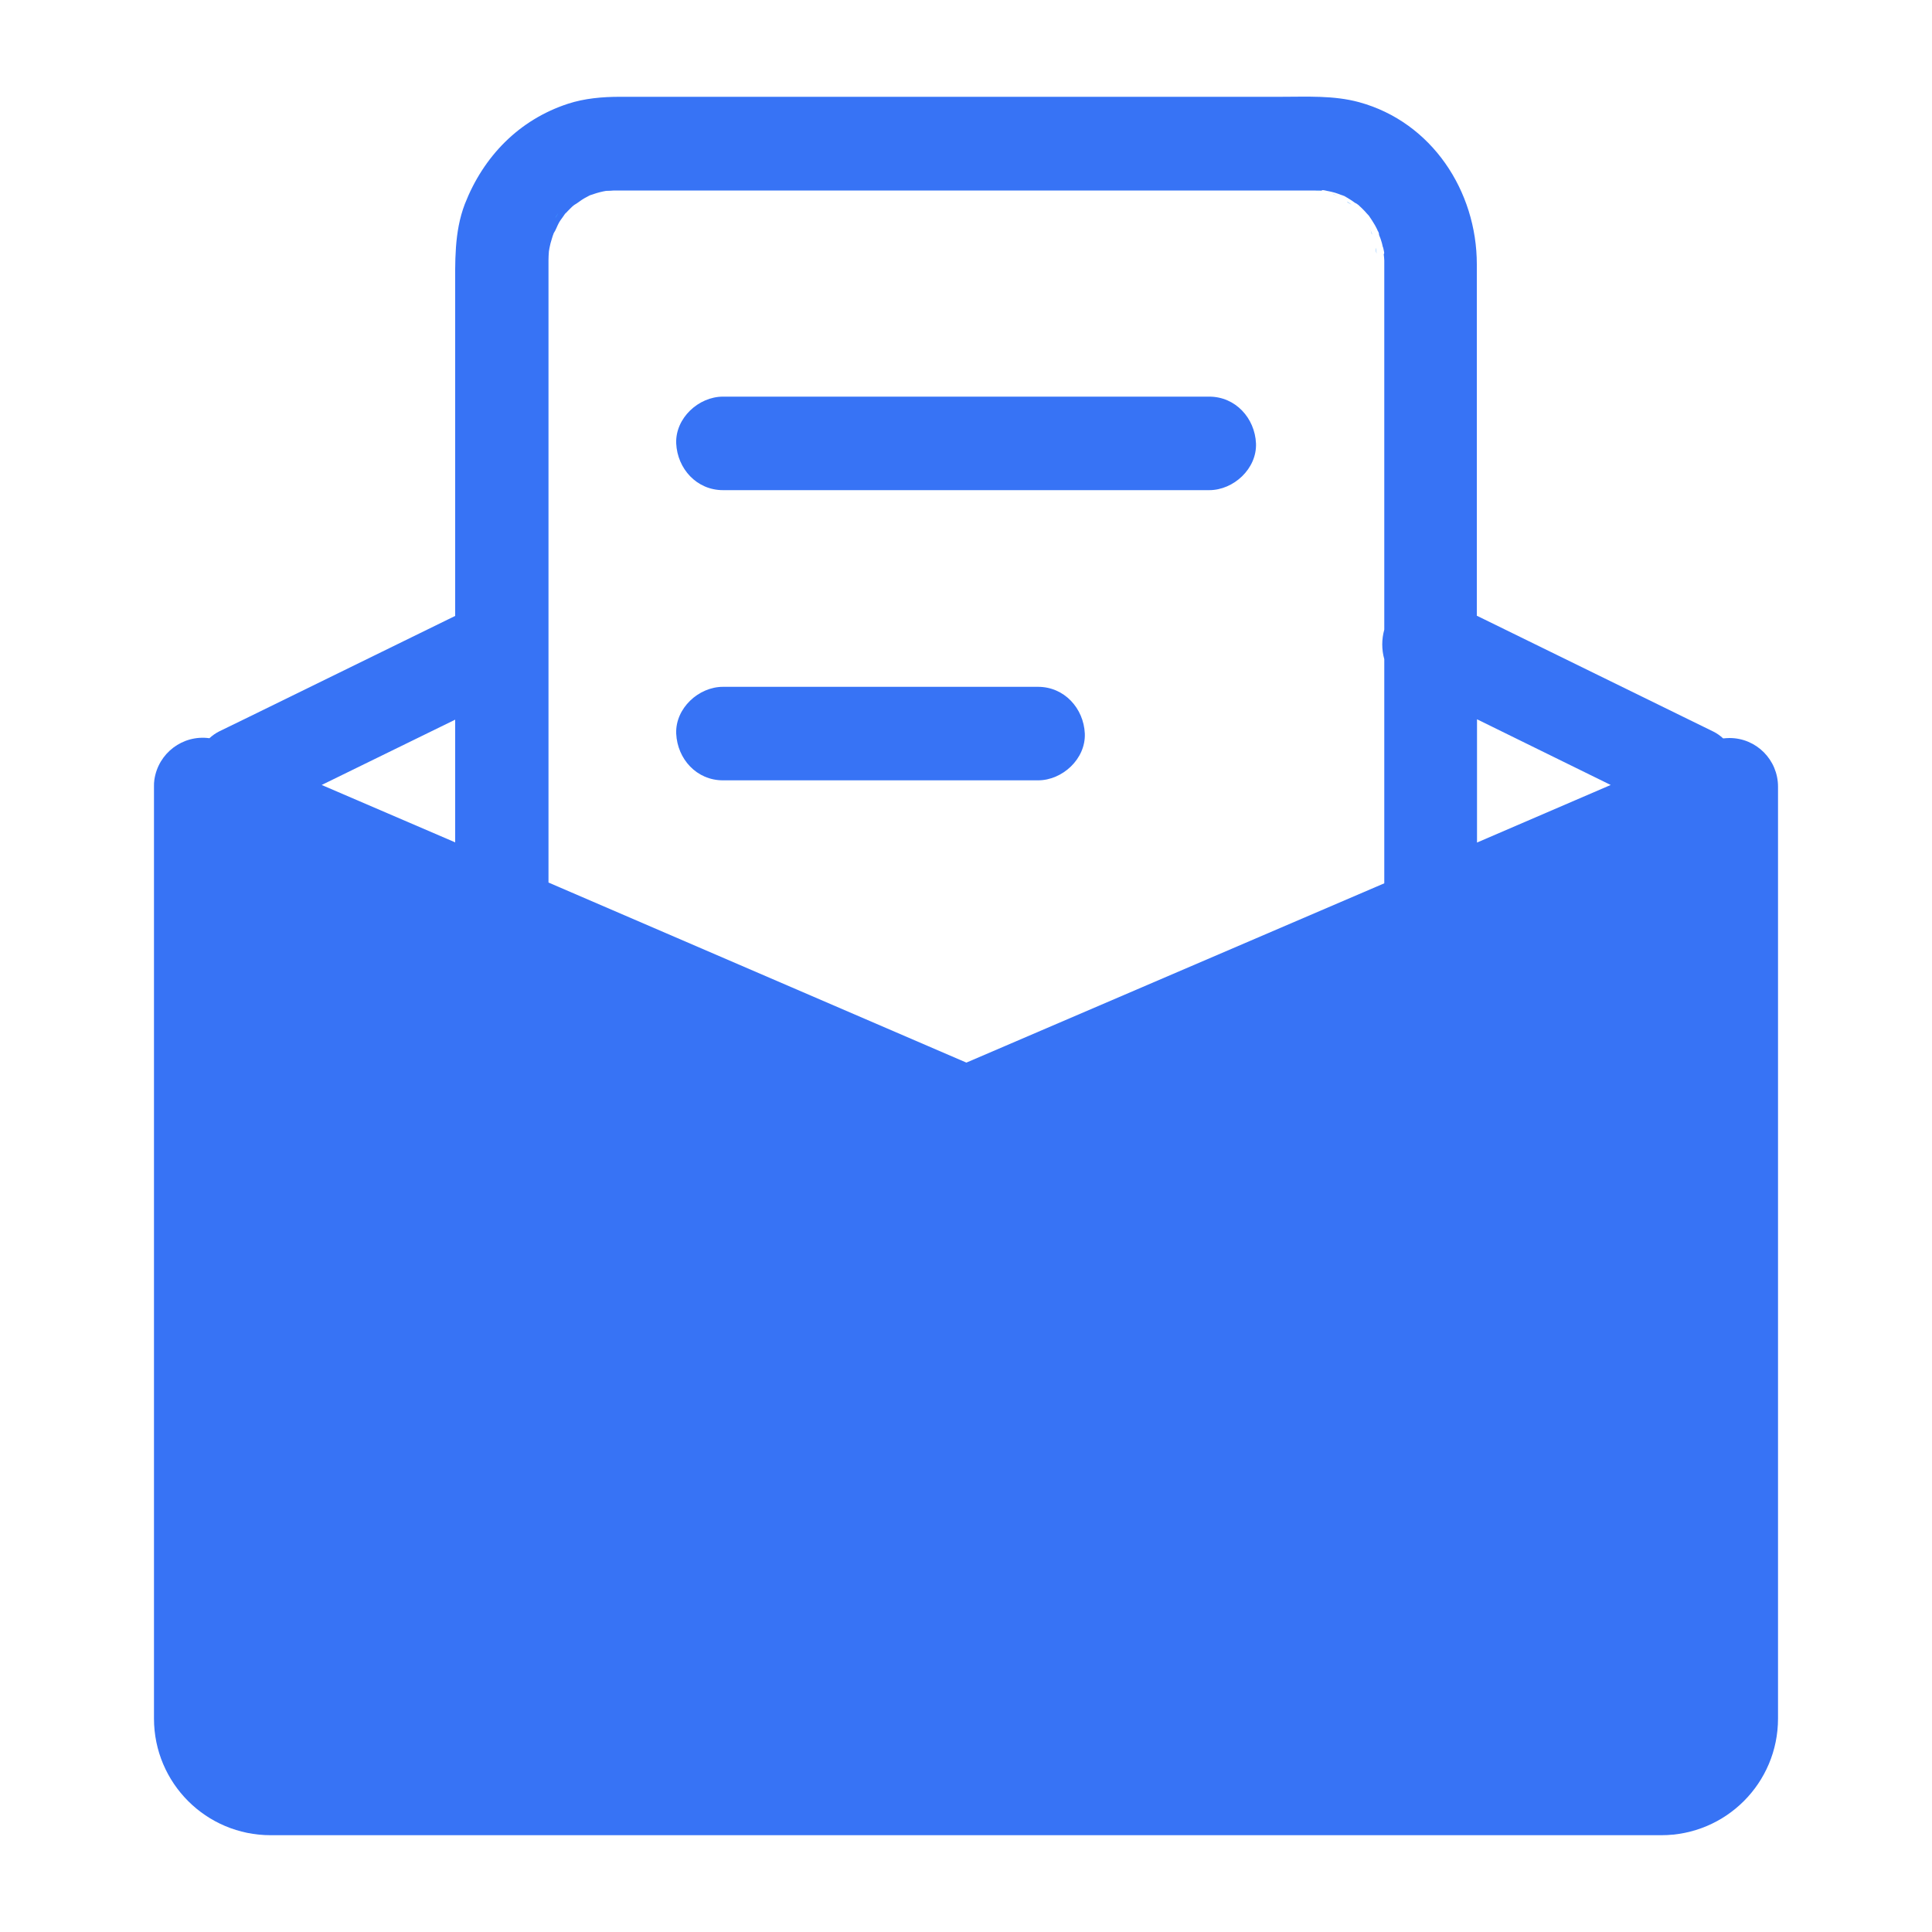
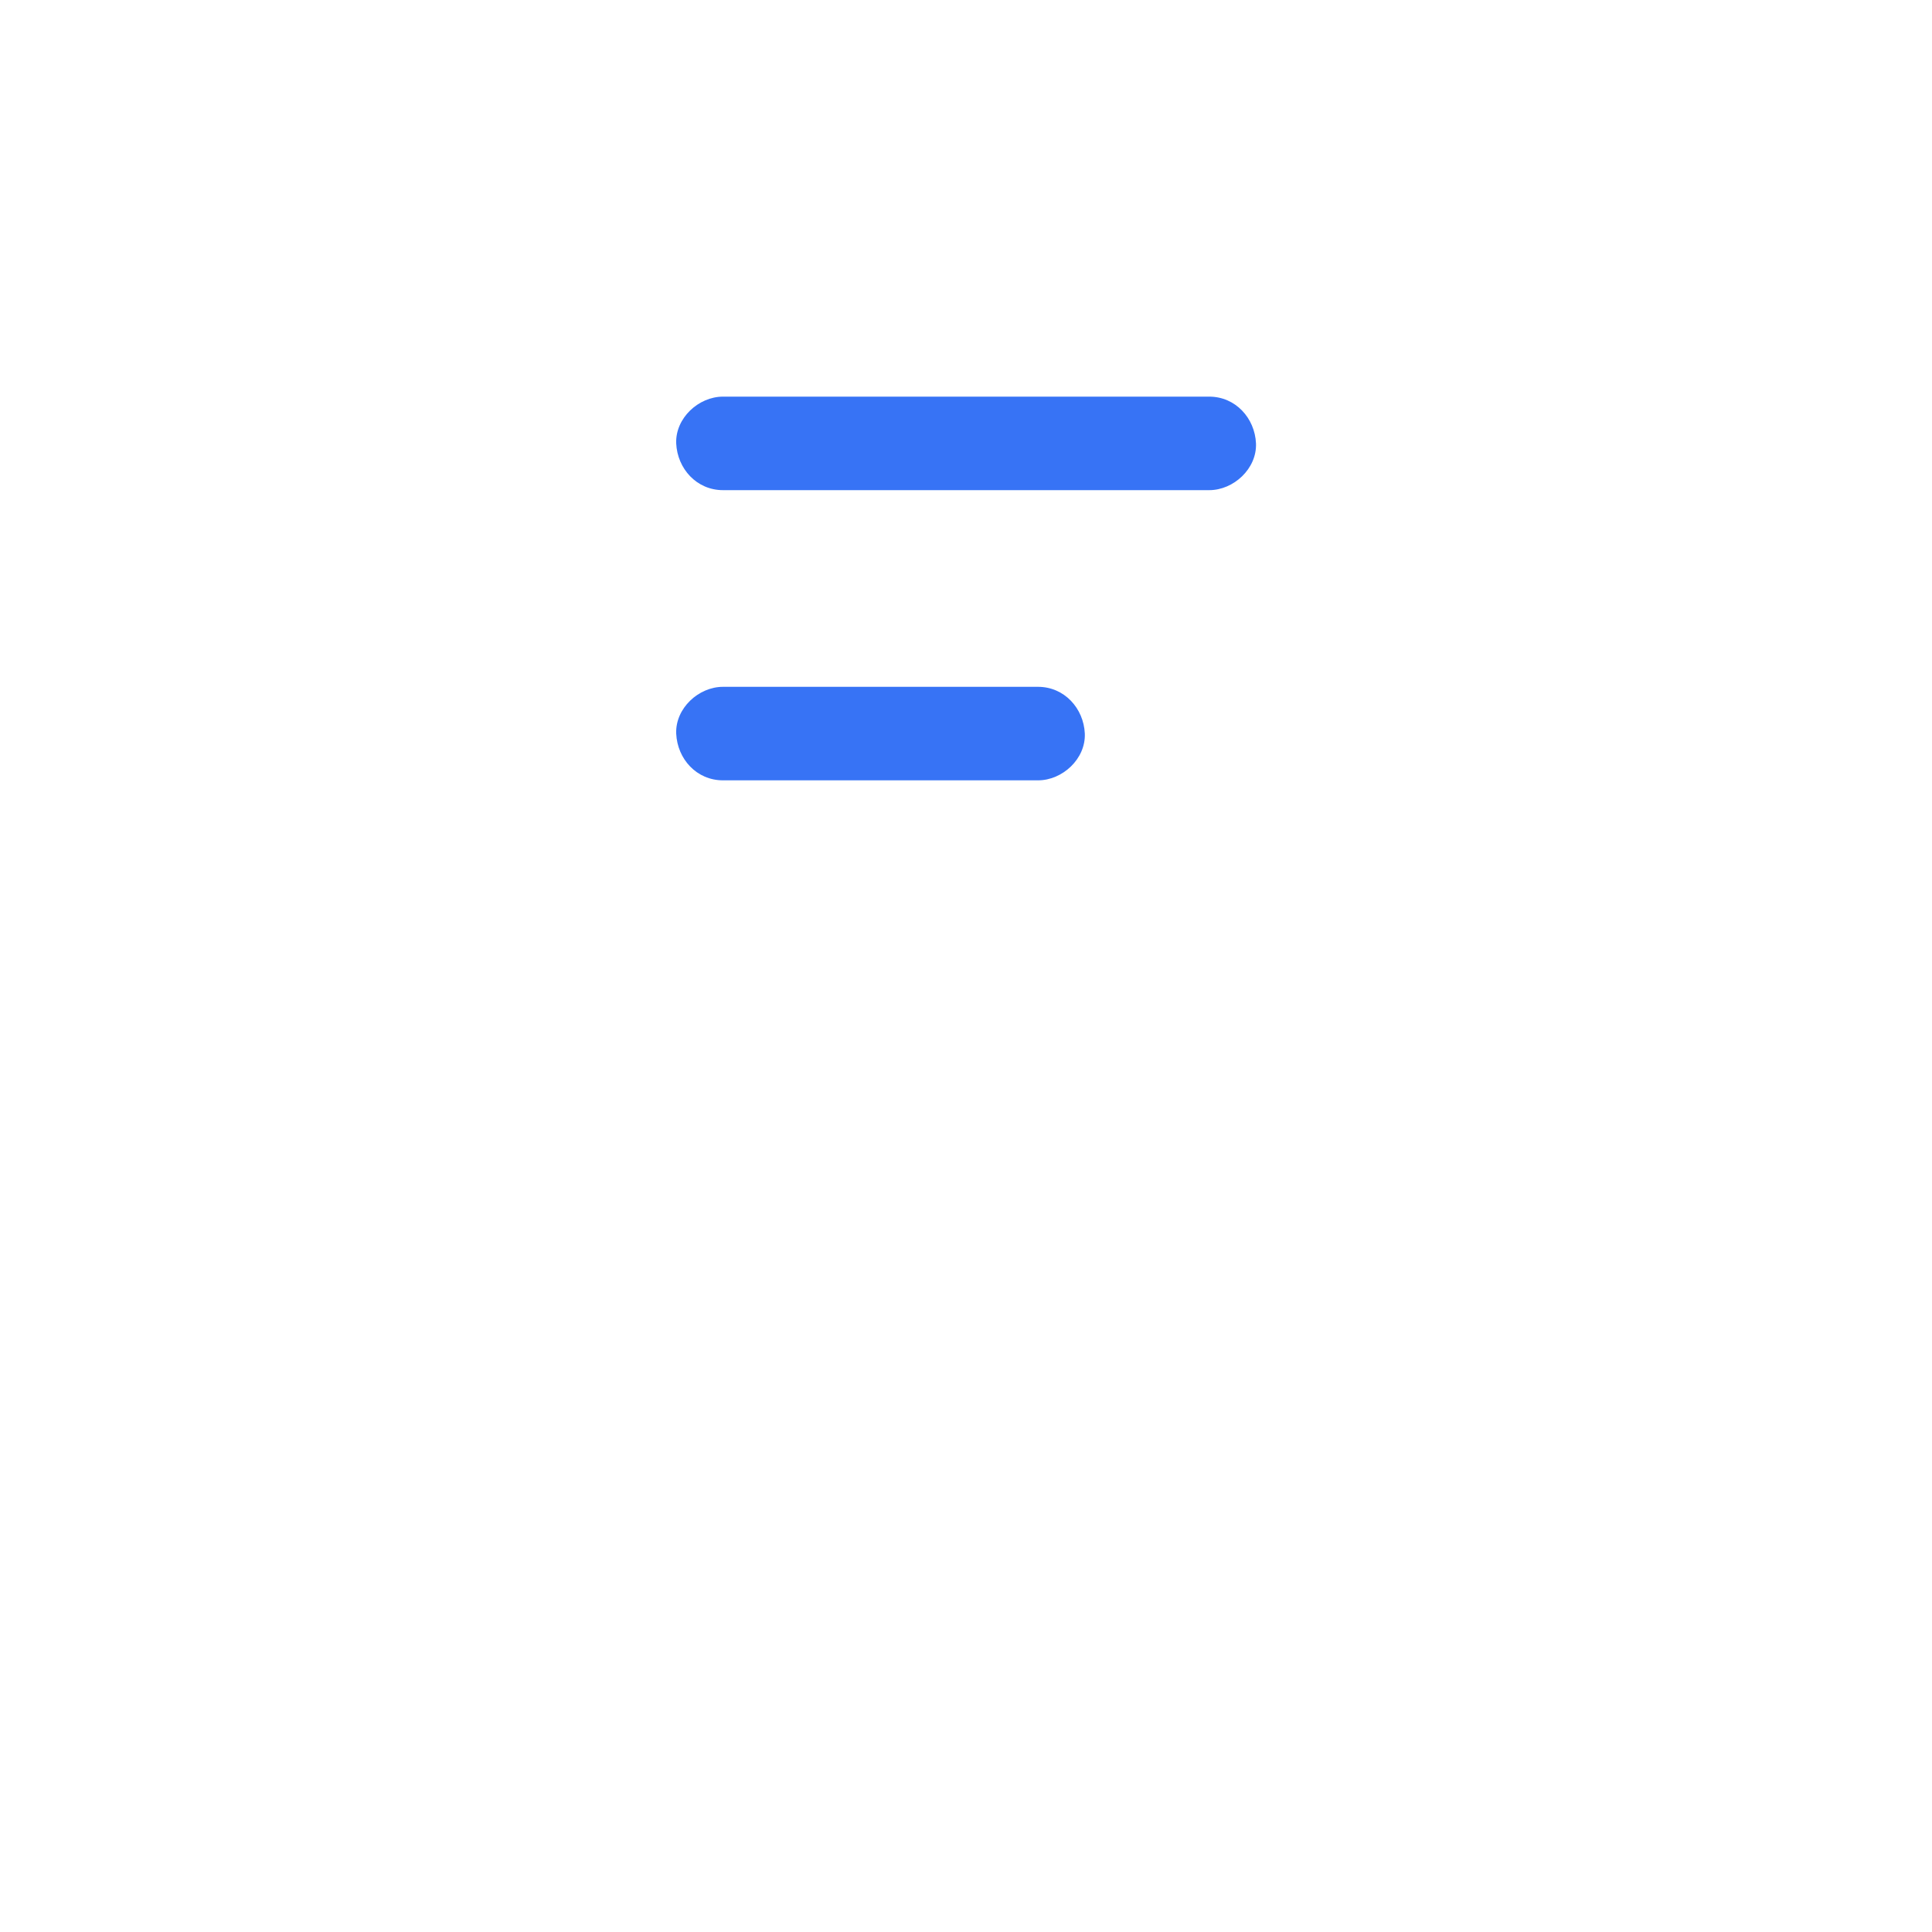
<svg xmlns="http://www.w3.org/2000/svg" t="1691053660320" class="icon" viewBox="0 0 1024 1024" version="1.1" p-id="11821" width="200" height="200">
  <path d="M383.181 259.789h257.741c12.902 0 25.293-11.366 24.781-24.781-0.614-13.414-10.854-24.781-24.781-24.781H383.181c-12.902 0-25.293 11.366-24.781 24.781 0.614 13.414 10.854 24.781 24.781 24.781z m0 153.805h167.014c12.902 0 25.293-11.366 24.781-24.781-0.614-13.414-10.854-24.781-24.781-24.781H383.181c-12.902 0-25.293 11.366-24.781 24.781 0.614 13.517 10.854 24.781 24.781 24.781z" fill="#3773f5" p-id="11822" data-spm-anchor-id="a313x.collections_detail.0.i23.640f3a81ANNpQa" class="selected" />
-   <path d="M913.306 391.373c-1.536-1.434-3.277-2.662-5.12-3.584l-121.651-59.597-3.789-1.843V140.083c0-38.81-23.859-75.366-62.362-85.914-13.517-3.686-27.648-2.867-41.472-2.867H328.602c-9.318 0-18.739 0.819-27.546 3.686-26.01 8.499-44.851 27.955-54.682 53.146-5.734 14.95-5.12 30.822-5.12 46.387v171.93L132.096 379.904l-15.974 7.782c-1.843 0.922-3.584 2.15-5.12 3.584-14.131-1.946-27.136 7.885-29.184 22.016-0.205 1.229-0.205 2.355-0.205 3.584v493.978c0 34.202 27.648 61.85 61.85 61.85h737.075c34.202 0 61.85-27.648 61.85-61.85V416.973c0-14.234-11.469-25.805-25.702-25.805-1.126 0-2.253 0.102-3.379 0.205z m-59.597 24.678l-70.861 30.515v-65.331l70.861 34.816z m-612.454-30.925v61.338l-70.758-30.413 70.758-34.611v3.686z m49.459 82.637V137.83c0-1.434 0.102-2.97 0.205-4.403 0-0.102 0-0.41 0.102-0.717 0.102-0.512 0.205-1.024 0.205-1.229 0.307-1.638 0.717-3.277 1.229-4.813 0.307-1.024 0.614-2.048 1.024-3.072 1.126-1.638 1.843-3.891 2.765-5.53 0.614-1.126 1.434-2.15 2.15-3.174 0.307-0.512 0.614-0.922 0.922-1.331 0.205-0.41 0.512-0.717 0.717-1.126l-0.512 0.922 0.102-0.102c0.922-1.024 1.843-1.946 2.765-2.867 0.614-0.614 1.229-1.229 1.946-1.741 1.843-1.024 3.584-2.56 5.427-3.584 0.922-0.512 1.946-1.024 2.867-1.536 2.253-0.819 4.608-1.536 6.963-2.048l1.638-0.307c1.434 0 2.867-0.102 4.198-0.205h373.35c0.614 0 1.229 0.102 1.843 0.102-0.307-0.205 0.102-0.41 1.331-0.205l1.843 0.41c0.205 0 0.41 0 0.614-0.102l-0.512 0.102c1.126 0.205 2.253 0.512 3.482 0.819 1.126 0.307 2.355 0.819 3.482 1.229 0.512 0.102 0.922 0.307 1.434 0.512 0.512 0.205 1.024 0.307 1.536 0.512l-1.229-0.307 0.205 0.102c0.819 0.41 1.638 0.819 2.355 1.331 1.024 0.614 1.946 1.229 2.867 1.946 0.717 0.307 1.331 0.717 1.946 1.229 0.307 0.205 0.512 0.307 0.819 0.512l-0.717-0.41c1.126 1.024 2.253 2.048 3.277 3.174 0.717 0.819 1.434 1.638 2.15 2.355 1.126 1.638 2.253 3.379 3.277 5.12 0.41 0.819 0.819 1.536 1.229 2.355-0.102-0.307-0.102-0.512-0.205-0.819 0.102 0.307 0.102 0.614 0.205 0.922s0.205 0.41 0.307 0.614c0.41 0.614 0.614 1.331 0.614 2.048 0.614 1.434 1.126 2.867 1.536 4.403l0.614 2.662c0-0.205 0-0.512 0.102-0.819v0.819l0.307 1.434c0.307 1.126 0.102 1.843-0.102 1.536 0.102 1.229 0.307 2.355 0.307 3.482v195.686c-1.434 5.12-1.434 10.547 0 15.667v118.784L512.205 563.2l-221.491-95.437z" fill="#3773f5" p-id="11823" data-spm-anchor-id="a313x.collections_detail.0.i22.640f3a81ANNpQa" class="selected" />
-   <path d="M716.39 108.442c-0.717-0.512-1.331-0.922-2.048-1.331-0.717-0.41-0.717-0.102 2.048 1.331z m-420.557 4.71l-0.205 0.205c-0.307 0.41-0.614 0.922-0.922 1.331-0.512 1.024-0.512 1.434 1.126-1.536z m404.48-12.083c-1.126 0-2.15 0-3.277-0.205 1.126 0.41 2.253 0.41 3.277 0.205z m29.286 33.28c-0.102-1.024-0.205-1.946-0.205-2.97v-0.102c-0.205 1.024-0.102 2.048 0.205 3.072z m-20.582-30.618l-0.307-0.102-1.434-0.512c-1.126-0.41-1.434-0.307 1.741 0.614z m18.227 20.48c-0.307-0.922-0.614-1.741-0.922-2.662v-0.102c0.512 2.15 0.819 2.867 0.922 2.765z" fill="#409EFF" p-id="11824" />
</svg>